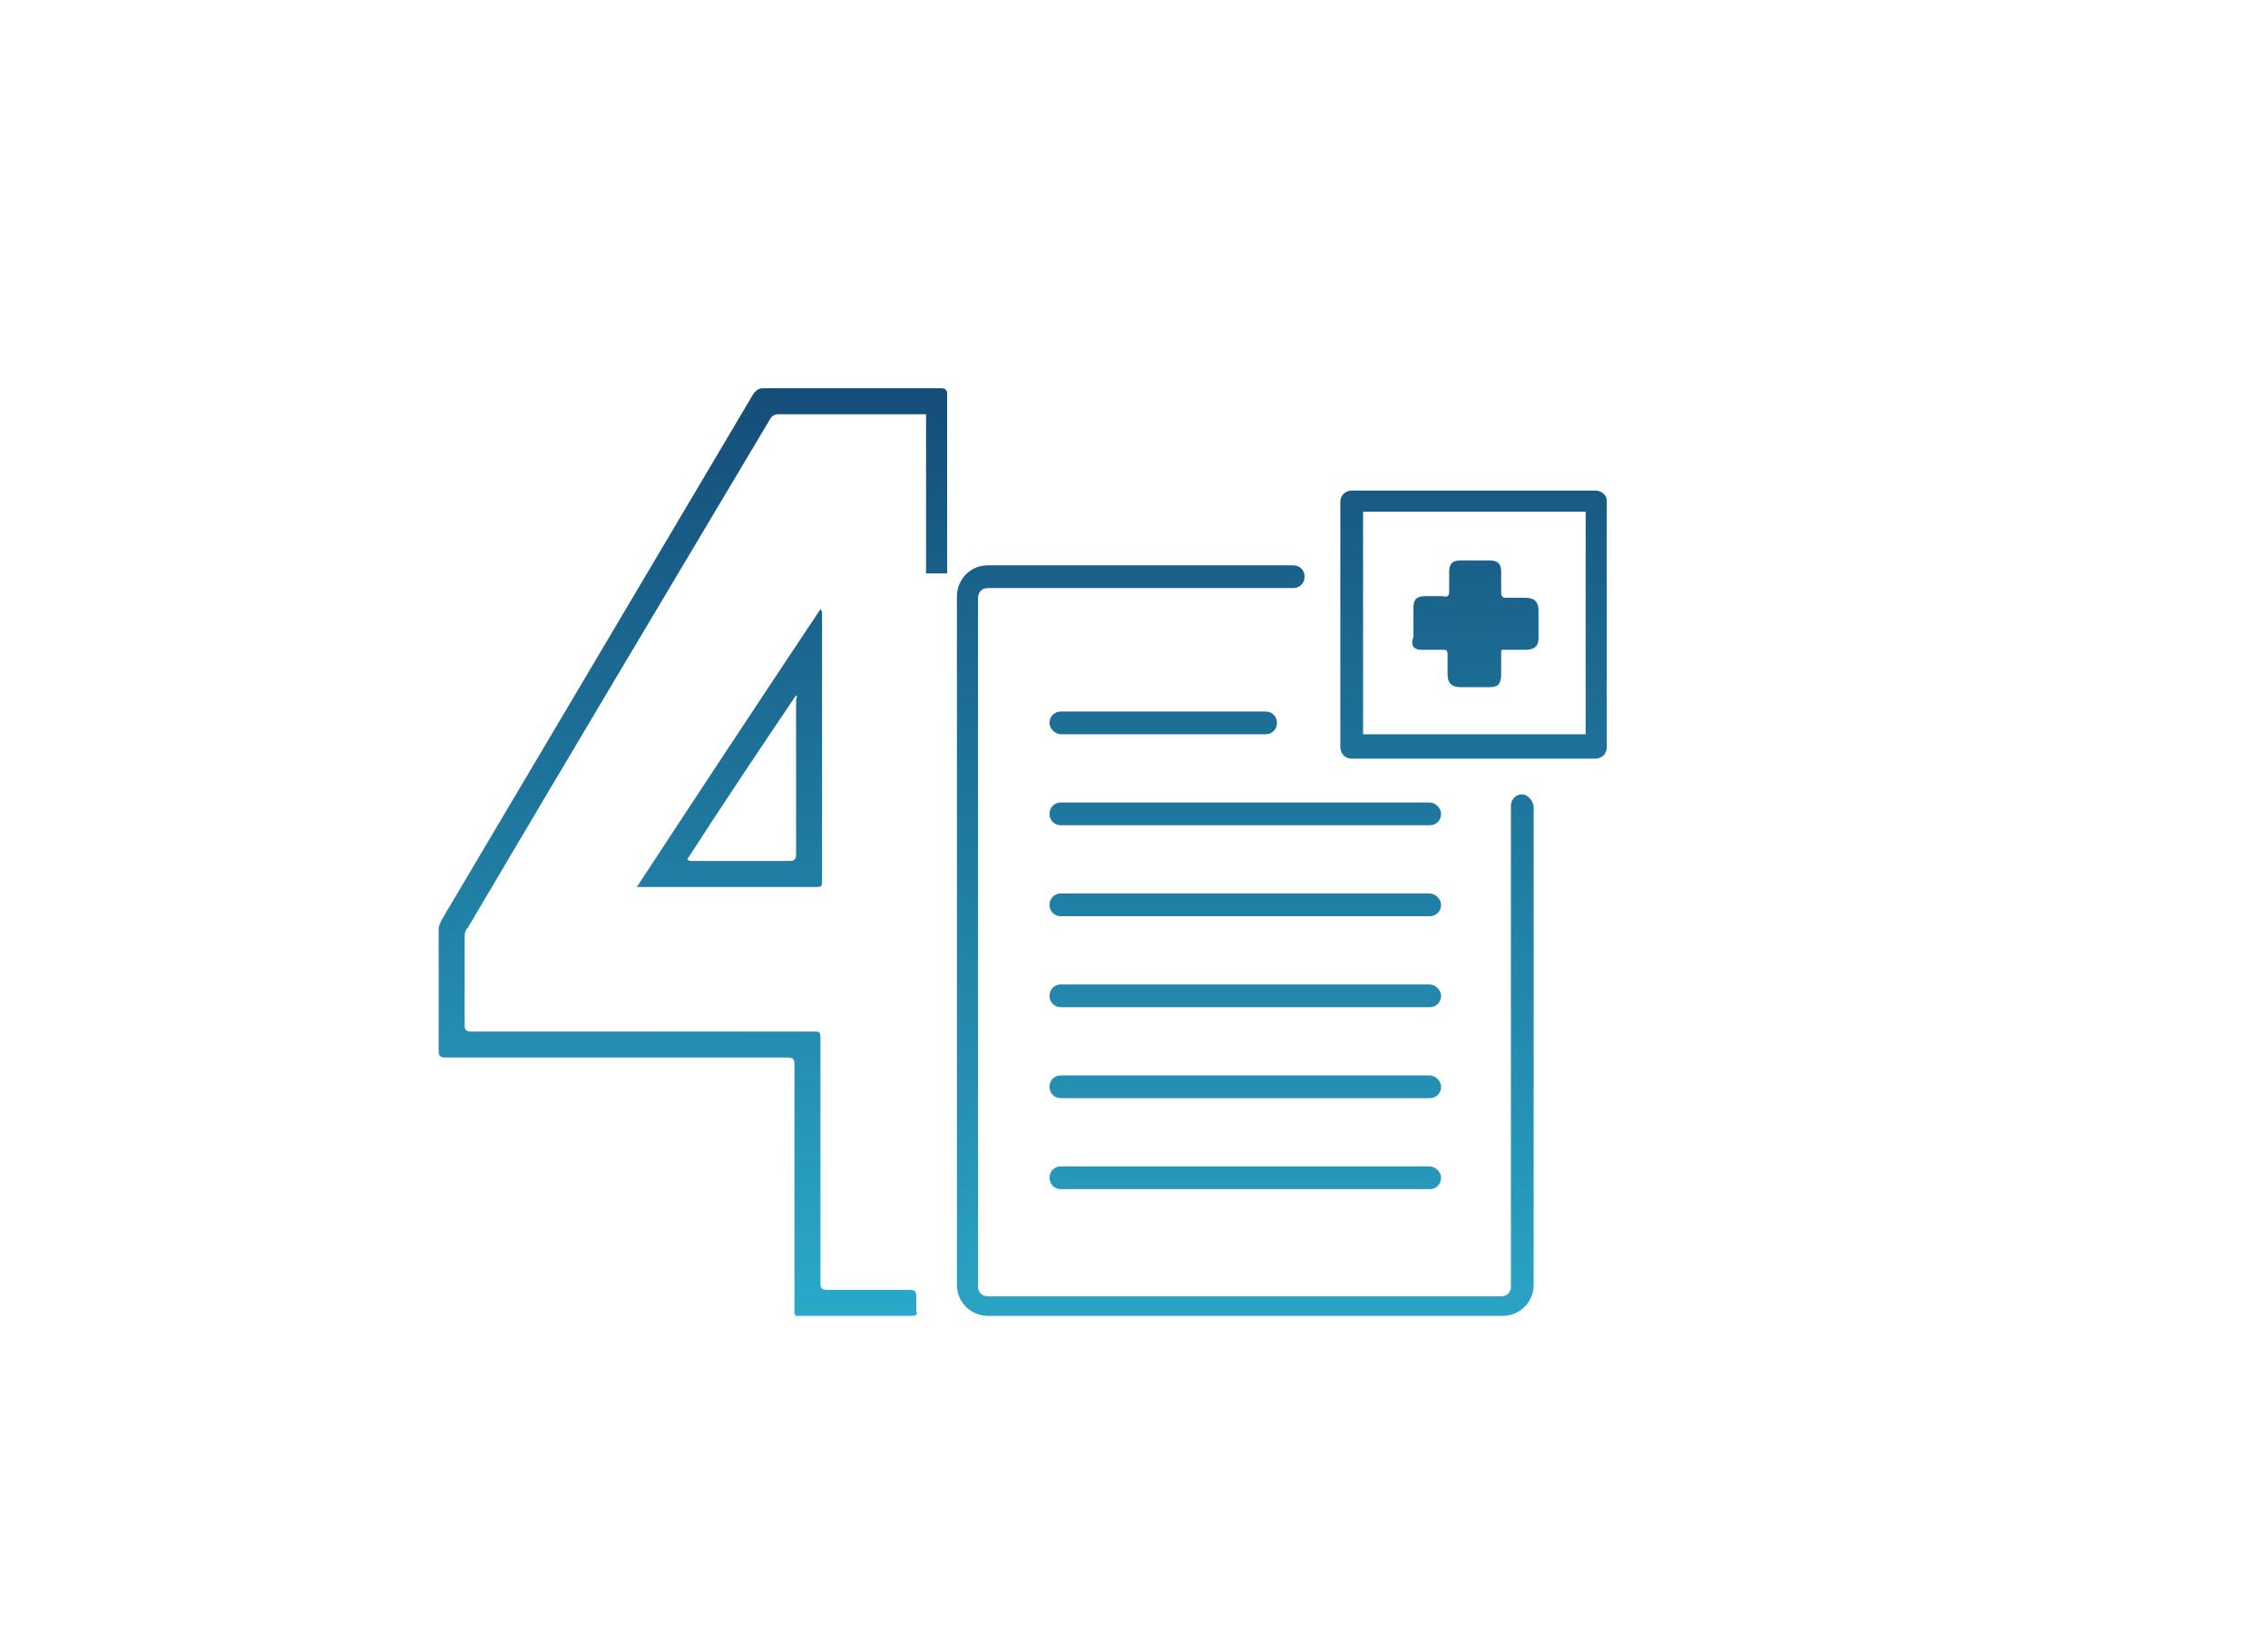
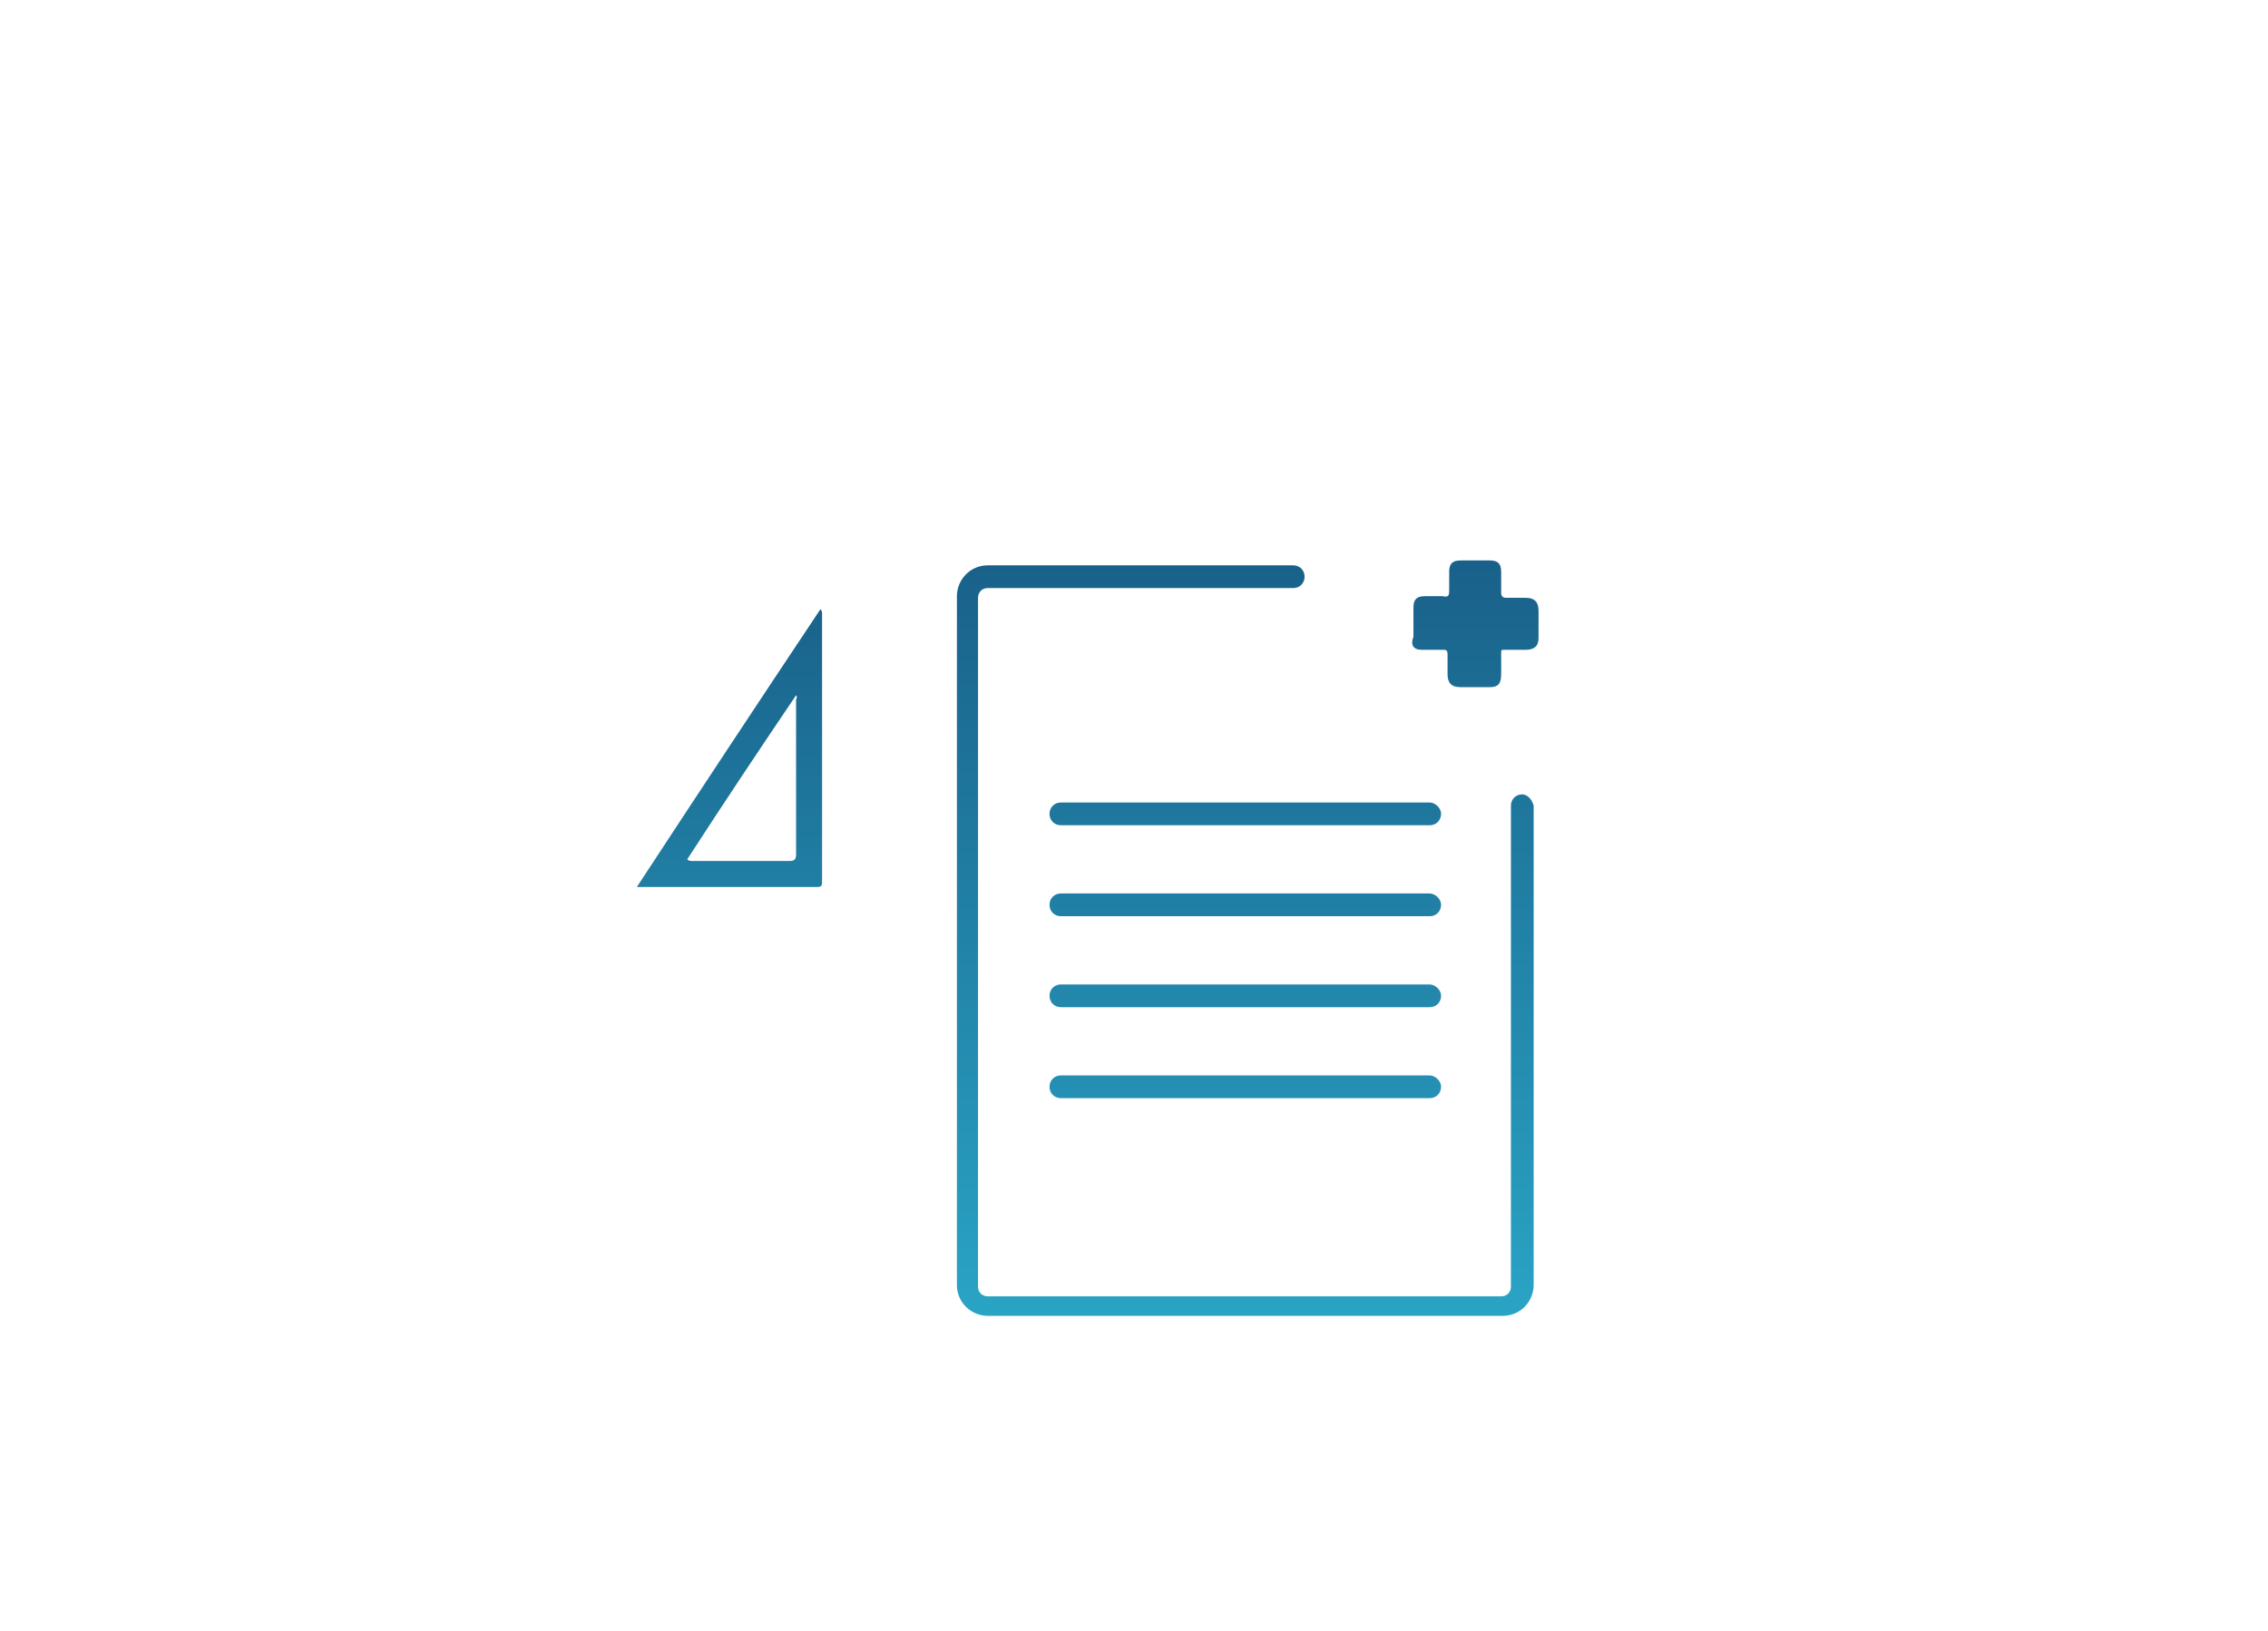
<svg xmlns="http://www.w3.org/2000/svg" version="1.1" id="Capa_1" x="0px" y="0px" viewBox="0 0 139.6 100.4" style="enable-background:new 0 0 139.6 100.4;" xml:space="preserve">
  <style type="text/css">
	.st0{fill:url(#SVGID_1_);}
	.st1{fill:url(#SVGID_00000084511766147550830020000002966105845401974452_);}
	.st2{fill:url(#SVGID_00000000222652621305348550000015187865175022995881_);}
	.st3{fill:url(#SVGID_00000023274977884473045050000004978979188554909852_);}
	.st4{fill:url(#SVGID_00000011021018034596208550000013850876329975671995_);}
	.st5{fill:url(#SVGID_00000083049751904520221650000013768815165819008446_);}
	.st6{fill:url(#SVGID_00000139263457418515278320000007323539871499986332_);}
	.st7{fill:url(#SVGID_00000124144353225271427300000003514066360521371045_);}
	.st8{fill:url(#SVGID_00000133512756432715620510000001473235972575052190_);}
	.st9{fill:url(#SVGID_00000043448306630727377970000005816102100540972987_);}
	.st10{fill:url(#SVGID_00000114067117866895614240000001414770828974697402_);}
	.st11{fill:url(#SVGID_00000042714681879199879150000002932709908669964972_);}
	.st12{fill:url(#SVGID_00000029766782625113770050000000351642959098618280_);}
	.st13{fill:url(#SVGID_00000105409438343242098010000016848044484130776459_);}
	.st14{fill:url(#SVGID_00000093151455041006265420000017182689364754489225_);}
	.st15{fill:url(#SVGID_00000075150025679298467230000003477904578807746955_);}
	.st16{fill:url(#SVGID_00000084524588477639323990000009874518662546116243_);}
	.st17{fill:url(#SVGID_00000139989027628365863980000003735448817462335158_);}
	.st18{fill:url(#SVGID_00000152956118343946165240000005239050914433469359_);}
	.st19{fill:url(#SVGID_00000030482122018206767900000006595833640928458413_);}
	.st20{fill:url(#SVGID_00000146485342898229737580000001661436533350498695_);}
	.st21{fill:url(#SVGID_00000050647414471865389530000006056893932484963752_);}
	.st22{fill:url(#SVGID_00000052072337189729695720000005367326864614256302_);}
	.st23{fill:url(#SVGID_00000150815867389584539140000002857121897529519016_);}
	.st24{fill:url(#SVGID_00000000224156645409420390000005281955232832584622_);}
	.st25{fill:url(#SVGID_00000165227993319933707230000015509805012539482544_);}
	.st26{fill:url(#SVGID_00000020376968205280972550000012437181002853792171_);}
	.st27{fill:url(#SVGID_00000043446077132451299590000001340210170827749790_);}
	.st28{fill:url(#SVGID_00000098926679062946814140000010726700832090909571_);}
	.st29{fill:url(#SVGID_00000149369470902125673900000014521817008592001702_);}
	.st30{fill:url(#SVGID_00000140726884481590742880000007721090710405049252_);}
	.st31{fill:url(#SVGID_00000178195989681457087200000017155256364140920196_);}
	.st32{fill:url(#SVGID_00000084496741815092687290000002213248121597599884_);}
	.st33{fill:url(#SVGID_00000075863225676282325820000003074501508900996275_);}
	.st34{fill:url(#SVGID_00000090269120684148699260000008200436855447525803_);}
	.st35{fill:url(#SVGID_00000078766997432571302020000002378763851880805007_);}
	.st36{fill:url(#SVGID_00000018915995768490151360000000139464219103898551_);}
	.st37{fill:url(#SVGID_00000137115574811434053700000012396237760208960932_);}
	.st38{fill:url(#SVGID_00000016059545794287953630000002669210002570169233_);}
	.st39{fill:url(#SVGID_00000125573634067937642300000011705839879565500088_);}
	.st40{fill:url(#SVGID_00000041255034193187083360000006339269127544787087_);}
	.st41{fill:url(#SVGID_00000180360482294225068720000002180649148919909789_);}
</style>
  <linearGradient id="SVGID_1_" gradientUnits="userSpaceOnUse" x1="42.579" y1="72.615" x2="42.883" y2="14.243" gradientTransform="matrix(1 0 0 -1 0 96)">
    <stop offset="0" style="stop-color:#144C78" />
    <stop offset="1" style="stop-color:#2BAACA" />
  </linearGradient>
-   <path class="st0" d="M58.3,35.3V25.3c0,0,0-0.1,0-0.1v-0.9c0-0.3-0.1-0.4-0.4-0.4c-3,0-7.9,0-10.9,0c-0.3,0-0.4,0.1-0.6,0.3  C40,35,33.6,45.8,27.2,56.6C27.1,56.8,27,57,27,57.2c0,2.5,0,5,0,7.5c0,0.3,0.1,0.4,0.4,0.4c3.5,0,7,0,10.5,0s7,0,10.6,0  c0.3,0,0.4,0.1,0.4,0.4c0,5,0,10,0,15c0,0.1,0,0.2,0,0.3c0,0.2,0.1,0.2,0.2,0.2c0.3,0,0.7,0,1.1,0c1.9,0,3.9,0,5.9,0  c0.3,0,0.4-0.1,0.3-0.3c0-0.3,0-0.6,0-0.9c0-0.3-0.1-0.4-0.4-0.4c-1.7,0-3.4,0-5.1,0c-0.3,0-0.4-0.1-0.4-0.4c0-5,0-10,0-15  c0-0.5,0-0.5-0.5-0.5c-7,0-14,0-21,0c-0.3,0-0.4-0.1-0.4-0.4c0-1.8,0-3.6,0-5.4c0-0.2,0-0.4,0.2-0.6C35,46.6,41.2,36.2,47.4,25.8  c0.1-0.2,0.3-0.3,0.5-0.3c2,0,5.9,0,9.1,0v9.8H58.3L58.3,35.3z" />
  <linearGradient id="SVGID_00000031887220338704007640000006306330775873466497_" gradientUnits="userSpaceOnUse" x1="44.765" y1="72.627" x2="45.069" y2="14.254" gradientTransform="matrix(1 0 0 -1 0 96)">
    <stop offset="0" style="stop-color:#144C78" />
    <stop offset="1" style="stop-color:#2BAACA" />
  </linearGradient>
  <path style="fill:url(#SVGID_00000031887220338704007640000006306330775873466497_);" d="M50.5,37.5c-3.8,5.7-7.5,11.3-11.3,17.1  c0.1,0,0.1,0,0.2,0c3.6,0,7.3,0,10.9,0c0.3,0,0.3-0.1,0.3-0.4c0-5.5,0-10.9,0-16.4C50.6,37.7,50.6,37.6,50.5,37.5z M48.6,53  c-2,0-4,0-6,0c-0.1,0-0.2,0-0.3-0.1c2.2-3.4,4.4-6.7,6.7-10.1c0.1,0.1,0,0.2,0,0.3c0,3.2,0,6.3,0,9.5C49,52.9,48.9,53,48.6,53z" />
  <linearGradient id="SVGID_00000036954064618947928180000016934329588136937136_" gradientUnits="userSpaceOnUse" x1="76.595" y1="67.388" x2="76.595" y2="10.767" gradientTransform="matrix(1 0 0 -1 0 96)">
    <stop offset="0" style="stop-color:#175882" />
    <stop offset="1" style="stop-color:#2BAACA" />
  </linearGradient>
  <path style="fill:url(#SVGID_00000036954064618947928180000016934329588136937136_);" d="M93.7,48.9c-0.4,0-0.7,0.3-0.7,0.7v29.6  c0,0.3-0.2,0.6-0.6,0.6H60.8c-0.3,0-0.6-0.2-0.6-0.6V36.8c0-0.3,0.2-0.6,0.6-0.6h18.8c0.4,0,0.7-0.3,0.7-0.7c0-0.4-0.3-0.7-0.7-0.7  H60.8c-1.1,0-1.9,0.9-1.9,1.9v42.4c0,1.1,0.9,1.9,1.9,1.9h31.7c1.1,0,1.9-0.9,1.9-1.9V49.6C94.3,49.2,94,48.9,93.7,48.9z" />
  <linearGradient id="SVGID_00000034087224355229449780000004991318102979811713_" gradientUnits="userSpaceOnUse" x1="76.656" y1="67.388" x2="76.656" y2="10.767" gradientTransform="matrix(1 0 0 -1 0 96)">
    <stop offset="0" style="stop-color:#175882" />
    <stop offset="1" style="stop-color:#2BAACA" />
  </linearGradient>
-   <path style="fill:url(#SVGID_00000034087224355229449780000004991318102979811713_);" d="M88,71.8H65.3c-0.4,0-0.7,0.3-0.7,0.7  s0.3,0.7,0.7,0.7H88c0.4,0,0.7-0.3,0.7-0.7S88.3,71.8,88,71.8z" />
  <linearGradient id="SVGID_00000118373093732675027880000004264702632048738449_" gradientUnits="userSpaceOnUse" x1="76.656" y1="67.388" x2="76.656" y2="10.767" gradientTransform="matrix(1 0 0 -1 0 96)">
    <stop offset="0" style="stop-color:#175882" />
    <stop offset="1" style="stop-color:#2BAACA" />
  </linearGradient>
  <path style="fill:url(#SVGID_00000118373093732675027880000004264702632048738449_);" d="M88,66.2H65.3c-0.4,0-0.7,0.3-0.7,0.7  s0.3,0.7,0.7,0.7H88c0.4,0,0.7-0.3,0.7-0.7S88.3,66.2,88,66.2z" />
  <linearGradient id="SVGID_00000003066472923354074900000005703250394620909697_" gradientUnits="userSpaceOnUse" x1="76.656" y1="67.388" x2="76.656" y2="10.767" gradientTransform="matrix(1 0 0 -1 0 96)">
    <stop offset="0" style="stop-color:#175882" />
    <stop offset="1" style="stop-color:#2BAACA" />
  </linearGradient>
  <path style="fill:url(#SVGID_00000003066472923354074900000005703250394620909697_);" d="M88,60.6H65.3c-0.4,0-0.7,0.3-0.7,0.7  c0,0.4,0.3,0.7,0.7,0.7H88c0.4,0,0.7-0.3,0.7-0.7C88.7,60.9,88.3,60.6,88,60.6z" />
  <linearGradient id="SVGID_00000005970532801147020920000012717657705984715407_" gradientUnits="userSpaceOnUse" x1="76.656" y1="67.388" x2="76.656" y2="10.767" gradientTransform="matrix(1 0 0 -1 0 96)">
    <stop offset="0" style="stop-color:#175882" />
    <stop offset="1" style="stop-color:#2BAACA" />
  </linearGradient>
  <path style="fill:url(#SVGID_00000005970532801147020920000012717657705984715407_);" d="M88,55H65.3c-0.4,0-0.7,0.3-0.7,0.7  c0,0.4,0.3,0.7,0.7,0.7H88c0.4,0,0.7-0.3,0.7-0.7C88.7,55.3,88.3,55,88,55z" />
  <linearGradient id="SVGID_00000130624943825941524730000017529818804455587224_" gradientUnits="userSpaceOnUse" x1="76.656" y1="67.388" x2="76.656" y2="10.767" gradientTransform="matrix(1 0 0 -1 0 96)">
    <stop offset="0" style="stop-color:#175882" />
    <stop offset="1" style="stop-color:#2BAACA" />
  </linearGradient>
  <path style="fill:url(#SVGID_00000130624943825941524730000017529818804455587224_);" d="M88,49.4H65.3c-0.4,0-0.7,0.3-0.7,0.7  c0,0.4,0.3,0.7,0.7,0.7H88c0.4,0,0.7-0.3,0.7-0.7C88.7,49.7,88.3,49.4,88,49.4z" />
  <linearGradient id="SVGID_00000166650558180301434170000014929670668381502365_" gradientUnits="userSpaceOnUse" x1="71.618" y1="67.388" x2="71.618" y2="10.767" gradientTransform="matrix(1 0 0 -1 0 96)">
    <stop offset="0" style="stop-color:#175882" />
    <stop offset="1" style="stop-color:#2BAACA" />
  </linearGradient>
-   <path style="fill:url(#SVGID_00000166650558180301434170000014929670668381502365_);" d="M65.3,45.2h12.6c0.4,0,0.7-0.3,0.7-0.7  c0-0.4-0.3-0.7-0.7-0.7H65.3c-0.4,0-0.7,0.3-0.7,0.7C64.6,44.9,65,45.2,65.3,45.2z" />
  <linearGradient id="SVGID_00000060741805118168769400000018423295728252331453_" gradientUnits="userSpaceOnUse" x1="90.674" y1="67.388" x2="90.674" y2="10.767" gradientTransform="matrix(1 0 0 -1 0 96)">
    <stop offset="0" style="stop-color:#175882" />
    <stop offset="1" style="stop-color:#2BAACA" />
  </linearGradient>
  <path style="fill:url(#SVGID_00000060741805118168769400000018423295728252331453_);" d="M87.5,40c0.4,0,0.9,0,1.3,0  c0.2,0,0.3,0,0.3,0.3c0,0.4,0,0.8,0,1.2c0,0.5,0.2,0.8,0.8,0.8c0.3,0,0.6,0,0.9,0c0.3,0,0.6,0,0.9,0c0.5,0,0.7-0.2,0.7-0.8  c0-0.4,0-0.8,0-1.3c0-0.2,0-0.2,0.2-0.2c0.4,0,0.8,0,1.3,0c0.5,0,0.8-0.2,0.8-0.7c0-0.6,0-1.2,0-1.7c0-0.5-0.2-0.8-0.8-0.8  c-0.4,0-0.8,0-1.2,0c-0.2,0-0.3-0.1-0.3-0.3c0-0.4,0-0.8,0-1.3c0-0.5-0.2-0.7-0.7-0.7c-0.6,0-1.2,0-1.8,0c-0.5,0-0.7,0.2-0.7,0.7  c0,0.4,0,0.8,0,1.1c0,0.3,0,0.5-0.4,0.4c-0.4,0-0.7,0-1.1,0c-0.5,0-0.7,0.2-0.7,0.7c0,0.6,0,1.2,0,1.8C86.8,39.7,87,40,87.5,40z" />
  <linearGradient id="SVGID_00000026870986939513129110000018046093380272022406_" gradientUnits="userSpaceOnUse" x1="90.711" y1="67.388" x2="90.711" y2="10.767" gradientTransform="matrix(1 0 0 -1 0 96)">
    <stop offset="0" style="stop-color:#175882" />
    <stop offset="1" style="stop-color:#2BAACA" />
  </linearGradient>
-   <path style="fill:url(#SVGID_00000026870986939513129110000018046093380272022406_);" d="M98.2,30.2h-15c-0.4,0-0.7,0.3-0.7,0.7  v15.1c0,0.4,0.3,0.7,0.7,0.7h15c0.4,0,0.7-0.3,0.7-0.7V30.8C98.9,30.5,98.6,30.2,98.2,30.2z M97.6,45.2H83.9V31.5h13.7V45.2z" />
</svg>